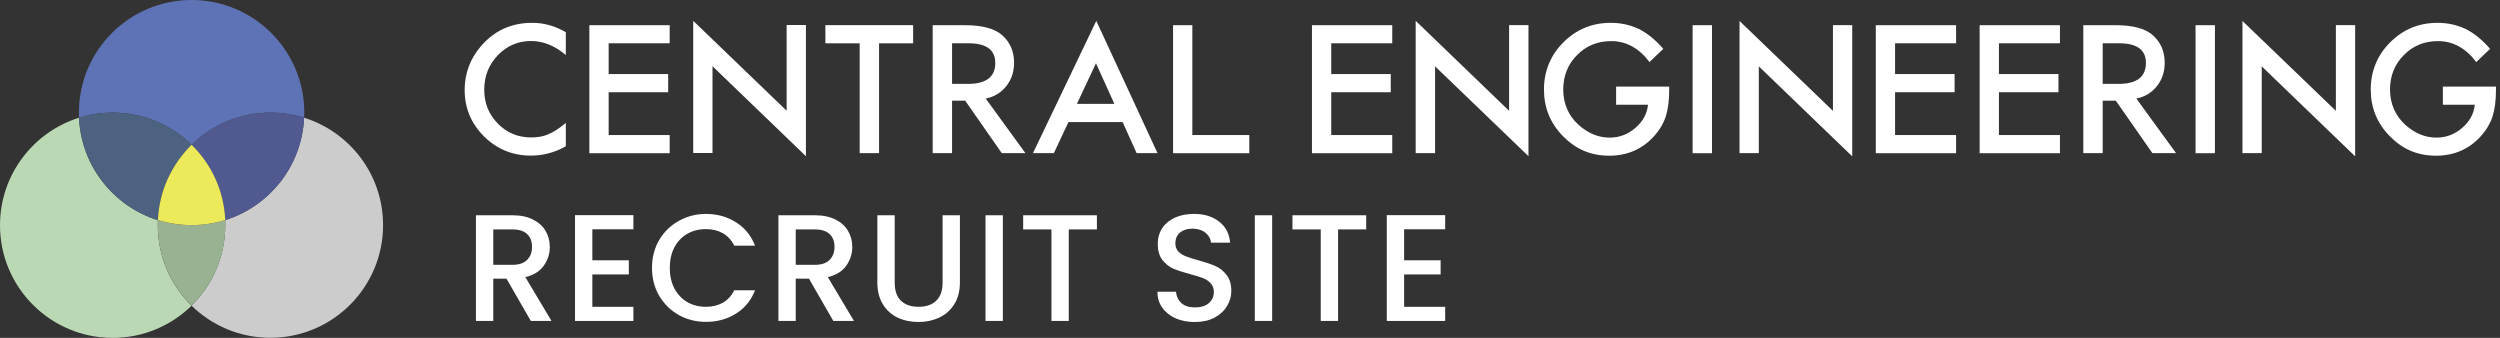
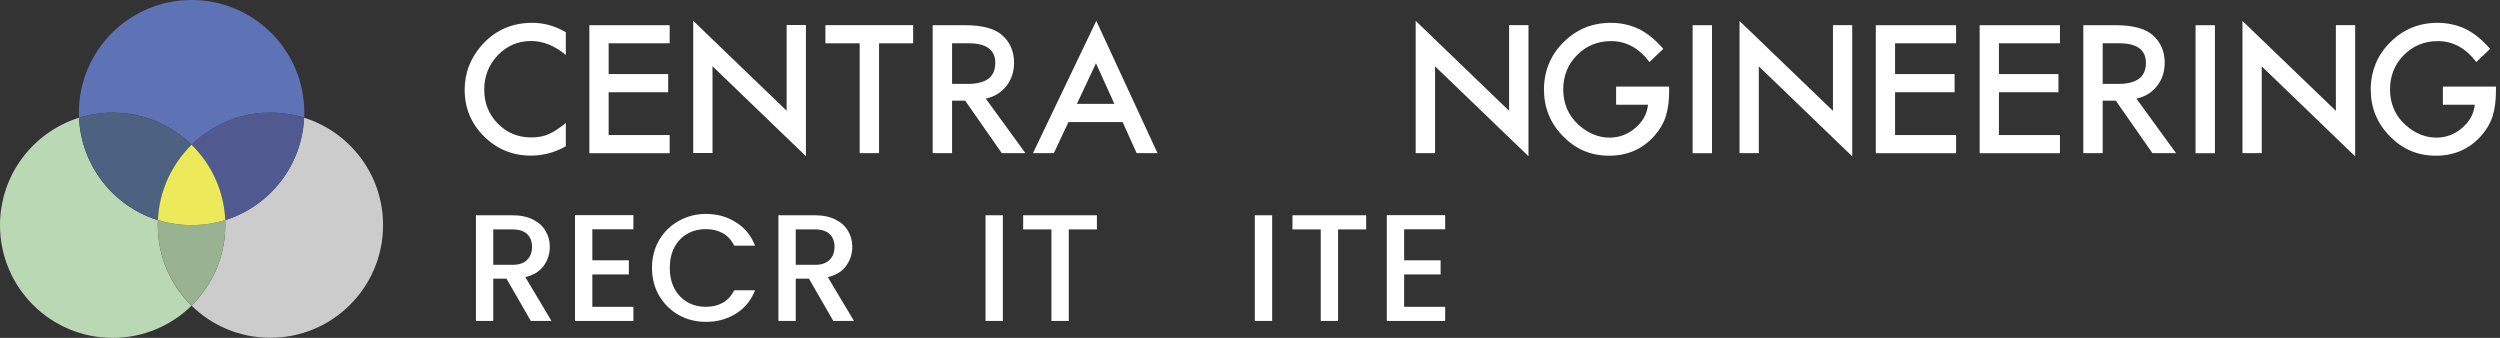
<svg xmlns="http://www.w3.org/2000/svg" width="296" height="40" viewBox="0 0 296 40" fill="none">
  <rect x="0" y="0" width="296" height="40" fill="#333333" stroke="none" />
  <path d="M36.002 13.938C35.744 19.652 31.896 24.425 26.66 26.06C26.66 26.26 26.672 26.459 26.672 26.659C26.672 30.387 25.143 33.761 22.672 36.183C25.084 38.547 28.378 39.993 32.014 39.993C39.379 39.993 45.356 34.02 45.356 26.659C45.356 20.686 41.427 15.631 36.002 13.938Z" fill="#CCCCCD" />
  <path d="M9.354 13.938C3.93 15.642 0 20.698 0 26.671C0 34.032 5.977 40.005 13.342 40.005C16.978 40.005 20.273 38.547 22.684 36.195C20.214 33.773 18.684 30.41 18.684 26.671C18.684 26.471 18.684 26.271 18.696 26.072C13.46 24.437 9.613 19.663 9.354 13.949" fill="#BBD8B4" />
  <path d="M18.692 26.055C18.692 26.255 18.68 26.454 18.68 26.654C18.68 30.382 20.209 33.756 22.68 36.178C25.151 33.756 26.68 30.393 26.68 26.654C26.68 26.454 26.68 26.255 26.669 26.055C25.41 26.443 24.068 26.654 22.68 26.654C21.292 26.654 19.95 26.443 18.692 26.055Z" fill="#98B292" />
  <path d="M22.686 0C15.321 0 9.344 5.973 9.344 13.333C9.344 13.533 9.344 13.733 9.356 13.945C10.614 13.557 11.956 13.333 13.344 13.333C16.98 13.333 20.274 14.791 22.686 17.143C25.098 14.78 28.393 13.333 32.028 13.333C33.417 13.333 34.758 13.545 36.017 13.933C36.017 13.733 36.029 13.533 36.029 13.333C36.029 5.973 30.052 0 22.686 0Z" fill="#5E73B5" />
  <path d="M32.022 13.336C28.386 13.336 25.092 14.794 22.68 17.145C25.009 19.438 26.515 22.566 26.668 26.058C31.904 24.424 35.752 19.65 36.01 13.936C34.751 13.548 33.41 13.336 32.022 13.336Z" fill="#515A90" />
  <path d="M13.348 13.336C11.96 13.336 10.618 13.548 9.359 13.947C9.618 19.65 13.466 24.435 18.701 26.07C18.854 22.578 20.349 19.45 22.69 17.157C20.278 14.794 16.984 13.348 13.348 13.348" fill="#4C6280" />
  <path d="M22.684 17.141C20.354 19.433 18.848 22.561 18.695 26.053C19.954 26.441 21.296 26.653 22.684 26.653C24.072 26.653 25.414 26.441 26.672 26.053C26.52 22.561 25.025 19.433 22.684 17.141Z" fill="#ECE95B" />
  <path d="M231.601 5.124H224.376V8.769H231.424V10.921H224.376V15.989H231.601V18.14H222.094V2.984H231.601V5.136V5.124Z" fill="white" />
  <path d="M243.897 5.124H236.673V8.769H243.721V10.921H236.673V15.989H243.897V18.14H234.391V2.984H243.897V5.136V5.124Z" fill="white" />
-   <path d="M164.843 5.124H157.619V8.769H164.666V10.921H157.619V15.989H164.843V18.14H155.336V2.984H164.843V5.136V5.124Z" fill="white" />
  <path d="M79.288 5.124H72.064V8.769H79.112V10.921H72.064V15.989H79.288V18.14H69.781V2.984H79.288V5.136V5.124Z" fill="white" />
  <path d="M289.249 10.252H295.52V10.757C295.52 11.898 295.391 12.909 295.12 13.779C294.861 14.59 294.414 15.354 293.791 16.06C292.379 17.647 290.59 18.435 288.414 18.435C286.237 18.435 284.472 17.671 282.966 16.142C281.448 14.602 280.695 12.756 280.695 10.604C280.695 8.453 281.46 6.536 283.001 5.008C284.543 3.467 286.413 2.703 288.614 2.703C289.802 2.703 290.908 2.95 291.932 3.432C292.908 3.914 293.885 4.702 294.826 5.784L293.191 7.347C291.943 5.69 290.426 4.867 288.649 4.867C287.049 4.867 285.696 5.419 284.613 6.524C283.531 7.606 282.978 8.97 282.978 10.604C282.978 12.239 283.578 13.685 284.79 14.778C285.919 15.79 287.155 16.295 288.472 16.295C289.602 16.295 290.614 15.919 291.508 15.155C292.402 14.39 292.908 13.473 293.014 12.403H289.237V10.252H289.249Z" fill="white" />
  <path d="M191.358 10.252H197.63V10.757C197.63 11.898 197.5 12.909 197.23 13.779C196.971 14.59 196.524 15.354 195.9 16.06C194.488 17.647 192.7 18.435 190.523 18.435C188.346 18.435 186.582 17.671 185.075 16.142C183.558 14.602 182.805 12.756 182.805 10.604C182.805 8.453 183.569 6.536 185.111 5.008C186.652 3.467 188.523 2.703 190.723 2.703C191.911 2.703 193.017 2.95 194.041 3.432C195.018 3.914 195.994 4.702 196.935 5.784L195.3 7.347C194.053 5.69 192.535 4.867 190.758 4.867C189.158 4.867 187.805 5.419 186.723 6.524C185.64 7.606 185.087 8.97 185.087 10.604C185.087 12.239 185.687 13.685 186.899 14.778C188.029 15.79 189.264 16.295 190.582 16.295C191.711 16.295 192.723 15.919 193.617 15.155C194.512 14.39 195.018 13.473 195.123 12.403H191.347V10.252H191.358Z" fill="white" />
  <path d="M262.247 2.984V18.14H259.953V2.984H262.247Z" fill="white" />
  <path d="M202.701 2.984V18.14H200.406V2.984H202.701Z" fill="white" />
-   <path d="M141.173 2.984V15.989H147.915V18.14H138.891V2.984H141.185H141.173Z" fill="white" />
  <path d="M252.947 11.673L257.642 18.128H254.841L250.511 11.92H248.958V18.128H246.664V2.984H250.488C252.488 2.984 253.935 3.361 254.83 4.113C255.806 4.948 256.3 6.053 256.3 7.429C256.3 8.499 255.994 9.428 255.383 10.192C254.771 10.968 253.959 11.462 252.947 11.673ZM248.958 9.933H250.829C252.994 9.933 254.077 9.11 254.077 7.452C254.077 5.9 253.018 5.124 250.912 5.124H248.958V9.933Z" fill="white" />
  <path d="M116.713 11.673L121.407 18.128H118.607L114.277 11.92H112.724V18.128H110.43V2.984H114.254C116.254 2.984 117.701 3.361 118.595 4.113C119.572 4.948 120.066 6.053 120.066 7.429C120.066 8.499 119.76 9.428 119.148 10.192C118.536 10.968 117.724 11.462 116.713 11.673ZM112.724 9.933H114.595C116.76 9.933 117.842 9.11 117.842 7.452C117.842 5.9 116.783 5.124 114.677 5.124H112.724V9.933Z" fill="white" />
  <path d="M104.08 5.128V18.132H101.786V5.128H97.727V2.977H108.116V5.128H104.068H104.08Z" fill="white" />
  <path d="M276.568 2.978V13.125L265.508 2.484V5.659V18.134H267.79V7.858L278.85 18.51V15.336V2.978H276.568Z" fill="white" />
  <path d="M217.021 2.978V13.125L205.961 2.484V5.659V18.134H208.244V7.858L219.303 18.51V15.336V2.978H217.021Z" fill="white" />
  <path d="M178.677 2.974V13.121L167.617 2.469V5.643V18.13H169.912V7.854L180.971 18.495V15.32V2.974H178.677Z" fill="white" />
  <path d="M93.138 2.963V13.11L82.078 2.469V5.643V18.118H84.361V7.842L95.421 18.495V15.32V2.963H93.138Z" fill="white" />
  <path d="M129.8 2.469L122.305 18.13H124.776L126.505 14.45H132.917L134.576 18.13H137.047L129.8 2.469ZM127.505 12.298L129.764 7.489L131.941 12.298H127.505Z" fill="white" />
  <path d="M66.993 3.808V6.513C65.675 5.407 64.299 4.855 62.887 4.855C61.334 4.855 60.016 5.419 58.945 6.536C57.875 7.653 57.334 9.005 57.334 10.616C57.334 12.227 57.875 13.544 58.945 14.637C60.016 15.731 61.334 16.272 62.899 16.272C63.699 16.272 64.393 16.142 64.946 15.884C65.264 15.754 65.581 15.578 65.922 15.354C66.264 15.131 66.617 14.861 66.993 14.555V17.318C65.687 18.059 64.311 18.423 62.863 18.423C60.699 18.423 58.851 17.671 57.31 16.154C55.78 14.626 55.016 12.791 55.016 10.64C55.016 8.711 55.651 6.983 56.934 5.478C58.51 3.632 60.534 2.703 63.028 2.703C64.393 2.703 65.711 3.068 66.981 3.808H66.993Z" fill="white" />
  <path d="M166.249 27.147V30.819H170.569V32.493H166.249V36.327H171.109V38.001H164.197V25.473H171.109V27.147H166.249Z" fill="white" />
  <path d="M161.757 25.488V27.162H158.427V37.998H156.375V27.162H153.027V25.488H161.757Z" fill="white" />
  <path d="M150.622 25.488V37.998H148.57V25.488H150.622Z" fill="white" />
-   <path d="M141.469 38.126C140.629 38.126 139.873 37.982 139.201 37.694C138.529 37.394 138.001 36.974 137.617 36.434C137.233 35.894 137.041 35.264 137.041 34.544H139.237C139.285 35.084 139.495 35.528 139.867 35.876C140.251 36.224 140.785 36.398 141.469 36.398C142.177 36.398 142.729 36.23 143.125 35.894C143.521 35.546 143.719 35.102 143.719 34.562C143.719 34.142 143.593 33.8 143.341 33.536C143.101 33.272 142.795 33.068 142.423 32.924C142.063 32.78 141.559 32.624 140.911 32.456C140.095 32.24 139.429 32.024 138.913 31.808C138.409 31.58 137.977 31.232 137.617 30.764C137.257 30.296 137.077 29.672 137.077 28.892C137.077 28.172 137.257 27.542 137.617 27.002C137.977 26.462 138.481 26.048 139.129 25.76C139.777 25.472 140.527 25.328 141.379 25.328C142.591 25.328 143.581 25.634 144.349 26.246C145.129 26.846 145.561 27.674 145.645 28.73H143.377C143.341 28.274 143.125 27.884 142.729 27.56C142.333 27.236 141.811 27.074 141.163 27.074C140.575 27.074 140.095 27.224 139.723 27.524C139.351 27.824 139.165 28.256 139.165 28.82C139.165 29.204 139.279 29.522 139.507 29.774C139.747 30.014 140.047 30.206 140.407 30.35C140.767 30.494 141.259 30.65 141.883 30.818C142.711 31.046 143.383 31.274 143.899 31.502C144.427 31.73 144.871 32.084 145.231 32.564C145.603 33.032 145.789 33.662 145.789 34.454C145.789 35.09 145.615 35.69 145.267 36.254C144.931 36.818 144.433 37.274 143.773 37.622C143.125 37.958 142.357 38.126 141.469 38.126Z" fill="white" />
  <path d="M129.873 25.488V27.162H126.543V37.998H124.491V27.162H121.143V25.488H129.873Z" fill="white" />
  <path d="M118.738 25.488V37.998H116.686V25.488H118.738Z" fill="white" />
-   <path d="M105.931 25.488V33.462C105.931 34.41 106.177 35.124 106.669 35.604C107.173 36.084 107.869 36.324 108.757 36.324C109.657 36.324 110.353 36.084 110.845 35.604C111.349 35.124 111.601 34.41 111.601 33.462V25.488H113.653V33.426C113.653 34.446 113.431 35.31 112.987 36.018C112.543 36.726 111.949 37.254 111.205 37.602C110.461 37.95 109.639 38.124 108.739 38.124C107.839 38.124 107.017 37.95 106.273 37.602C105.541 37.254 104.959 36.726 104.527 36.018C104.095 35.31 103.879 34.446 103.879 33.426V25.488H105.931Z" fill="white" />
  <path d="M98.662 37.998L95.782 32.994H94.216V37.998H92.164V25.488H96.484C97.444 25.488 98.254 25.656 98.914 25.992C99.586 26.328 100.084 26.778 100.408 27.342C100.744 27.906 100.912 28.536 100.912 29.232C100.912 30.048 100.672 30.792 100.192 31.464C99.724 32.124 98.998 32.574 98.014 32.814L101.11 37.998H98.662ZM94.216 31.356H96.484C97.252 31.356 97.828 31.164 98.212 30.78C98.608 30.396 98.806 29.88 98.806 29.232C98.806 28.584 98.614 28.08 98.23 27.72C97.846 27.348 97.264 27.162 96.484 27.162H94.216V31.356Z" fill="white" />
  <path d="M77.197 31.718C77.197 30.494 77.479 29.396 78.043 28.424C78.619 27.452 79.393 26.696 80.365 26.156C81.349 25.604 82.423 25.328 83.587 25.328C84.919 25.328 86.101 25.658 87.133 26.318C88.177 26.966 88.933 27.89 89.401 29.09H86.935C86.611 28.43 86.161 27.938 85.585 27.614C85.009 27.29 84.343 27.128 83.587 27.128C82.759 27.128 82.021 27.314 81.373 27.686C80.725 28.058 80.215 28.592 79.843 29.288C79.483 29.984 79.303 30.794 79.303 31.718C79.303 32.642 79.483 33.452 79.843 34.148C80.215 34.844 80.725 35.384 81.373 35.768C82.021 36.14 82.759 36.326 83.587 36.326C84.343 36.326 85.009 36.164 85.585 35.84C86.161 35.516 86.611 35.024 86.935 34.364H89.401C88.933 35.564 88.177 36.488 87.133 37.136C86.101 37.784 84.919 38.108 83.587 38.108C82.411 38.108 81.337 37.838 80.365 37.298C79.393 36.746 78.619 35.984 78.043 35.012C77.479 34.04 77.197 32.942 77.197 31.718Z" fill="white" />
  <path d="M70.134 27.147V30.819H74.454V32.493H70.134V36.327H74.994V38.001H68.082V25.473H74.994V27.147H70.134Z" fill="white" />
  <path d="M62.848 37.998L59.968 32.994H58.402V37.998H56.35V25.488H60.67C61.63 25.488 62.44 25.656 63.1 25.992C63.772 26.328 64.27 26.778 64.594 27.342C64.93 27.906 65.098 28.536 65.098 29.232C65.098 30.048 64.858 30.792 64.378 31.464C63.91 32.124 63.184 32.574 62.2 32.814L65.296 37.998H62.848ZM58.402 31.356H60.67C61.438 31.356 62.014 31.164 62.398 30.78C62.794 30.396 62.992 29.88 62.992 29.232C62.992 28.584 62.8 28.08 62.416 27.72C62.032 27.348 61.45 27.162 60.67 27.162H58.402V31.356Z" fill="white" />
</svg>